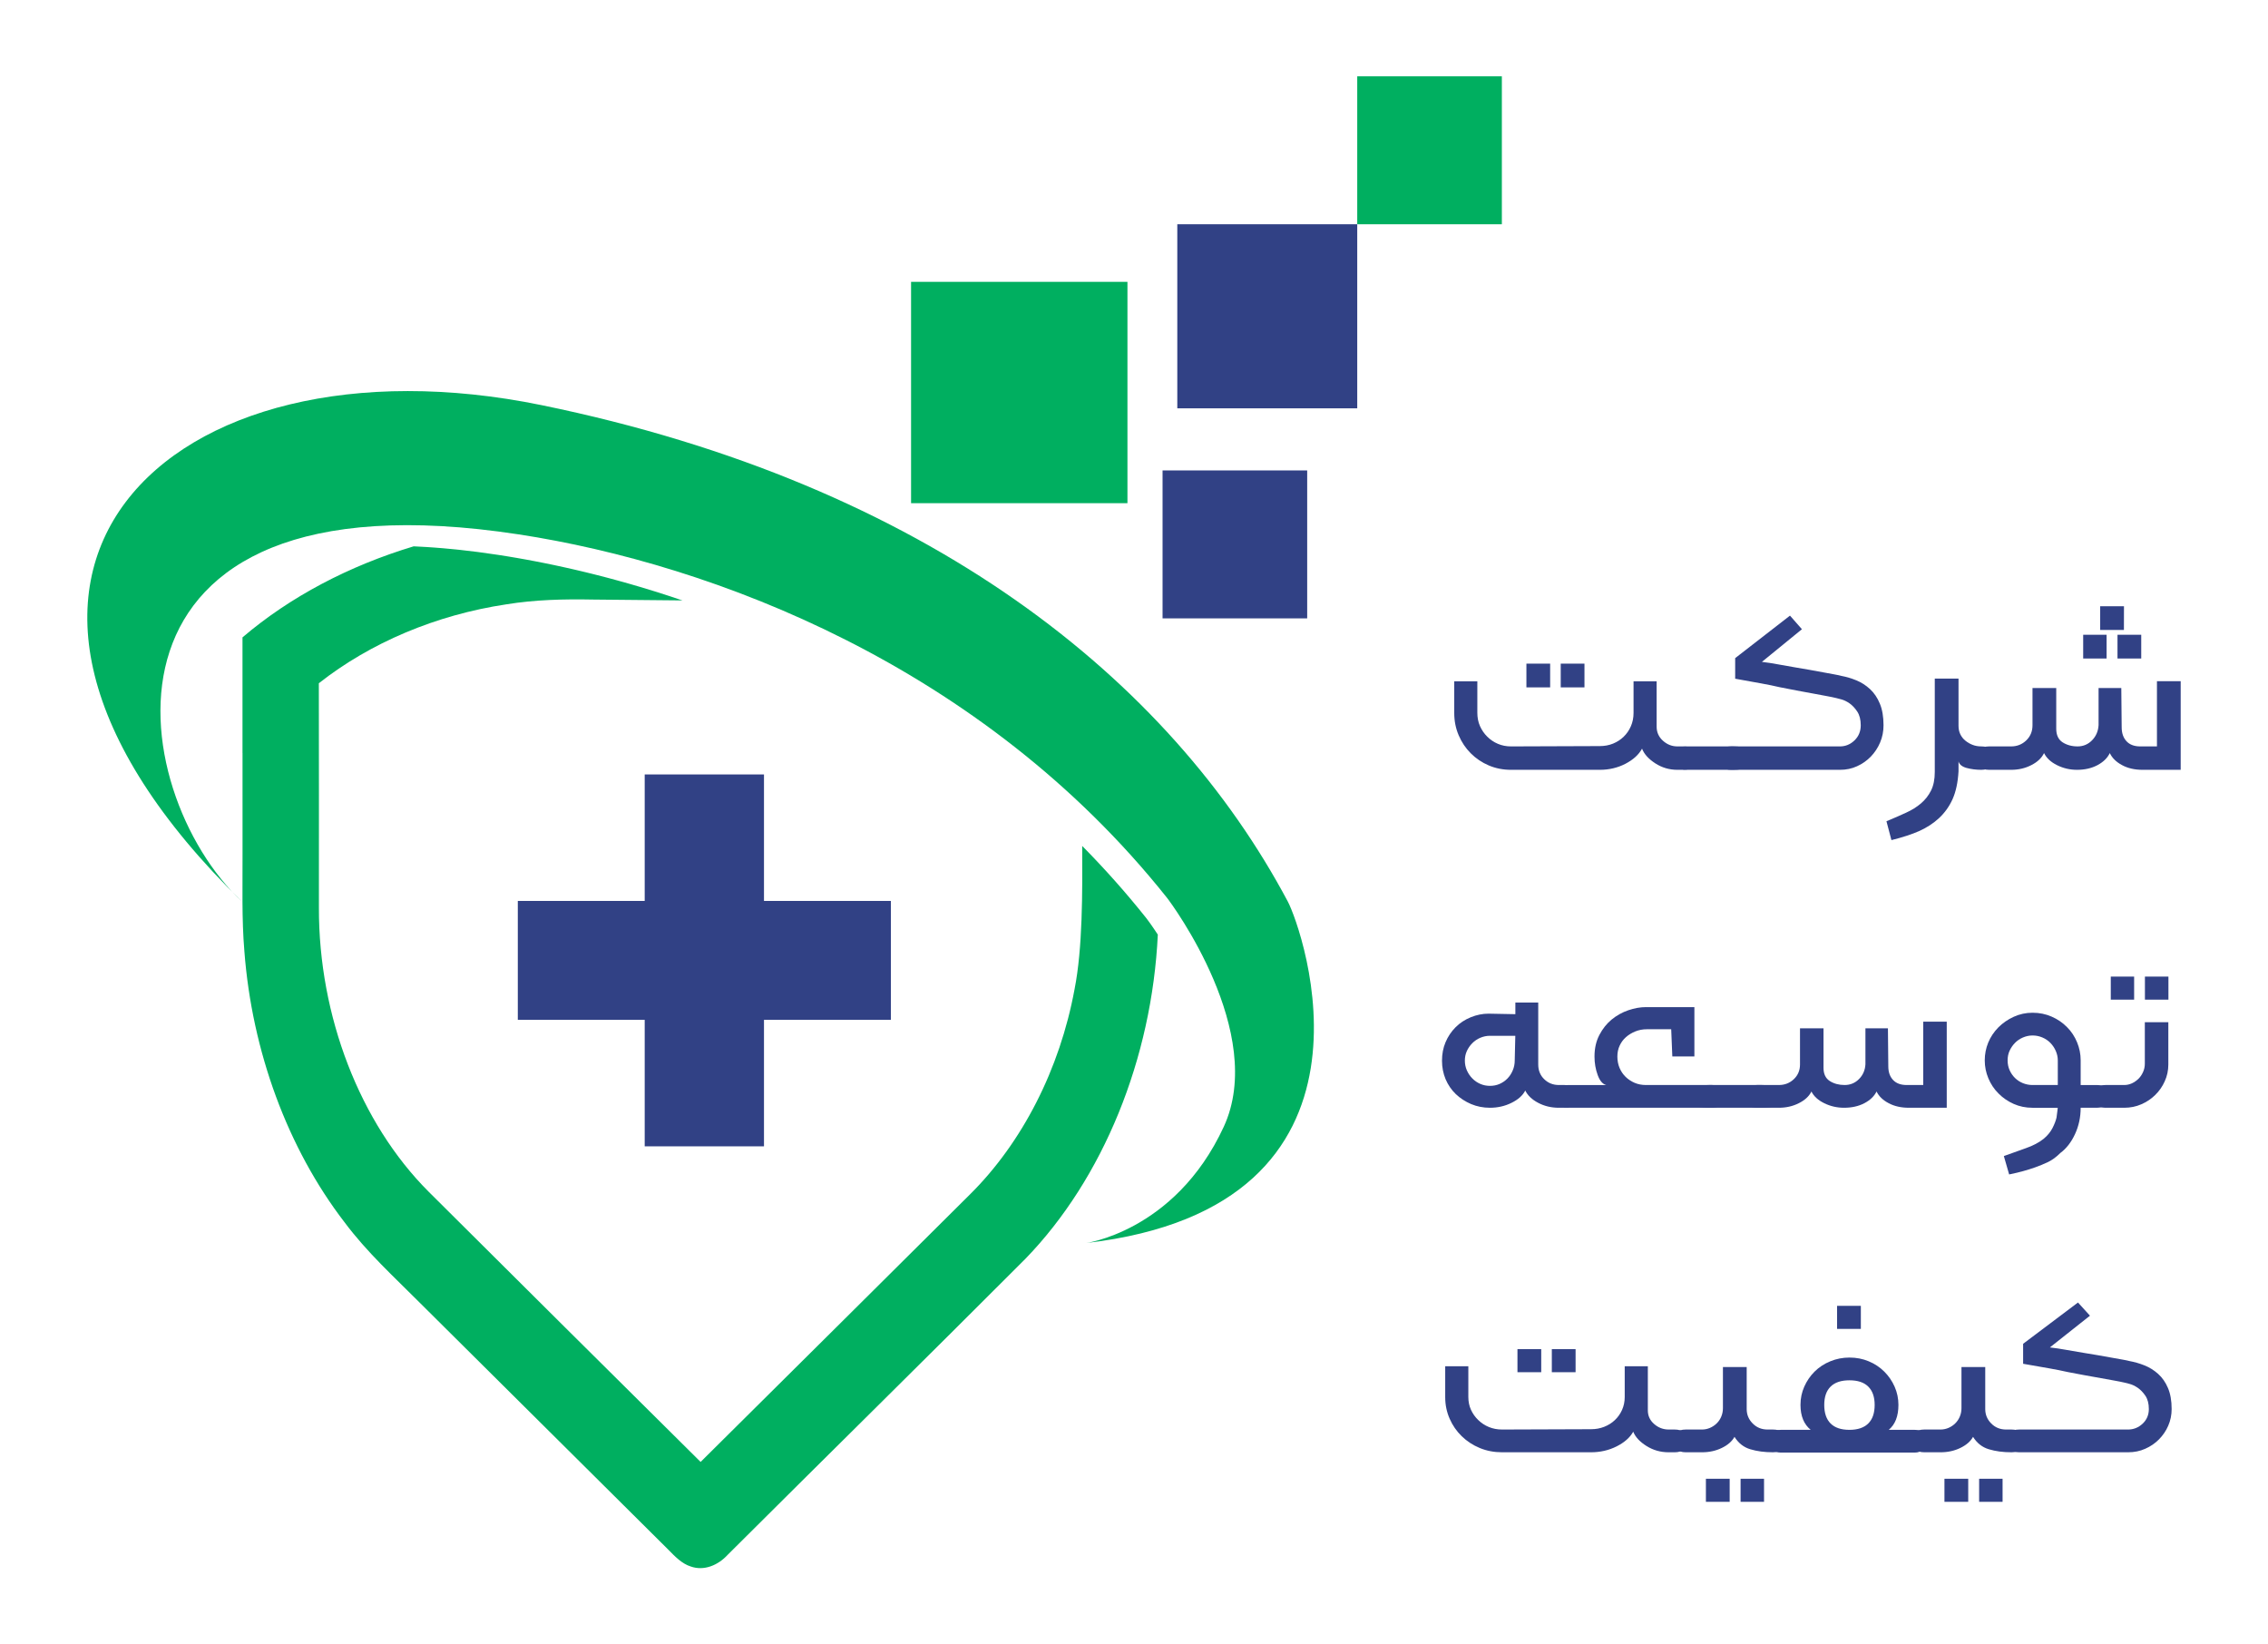
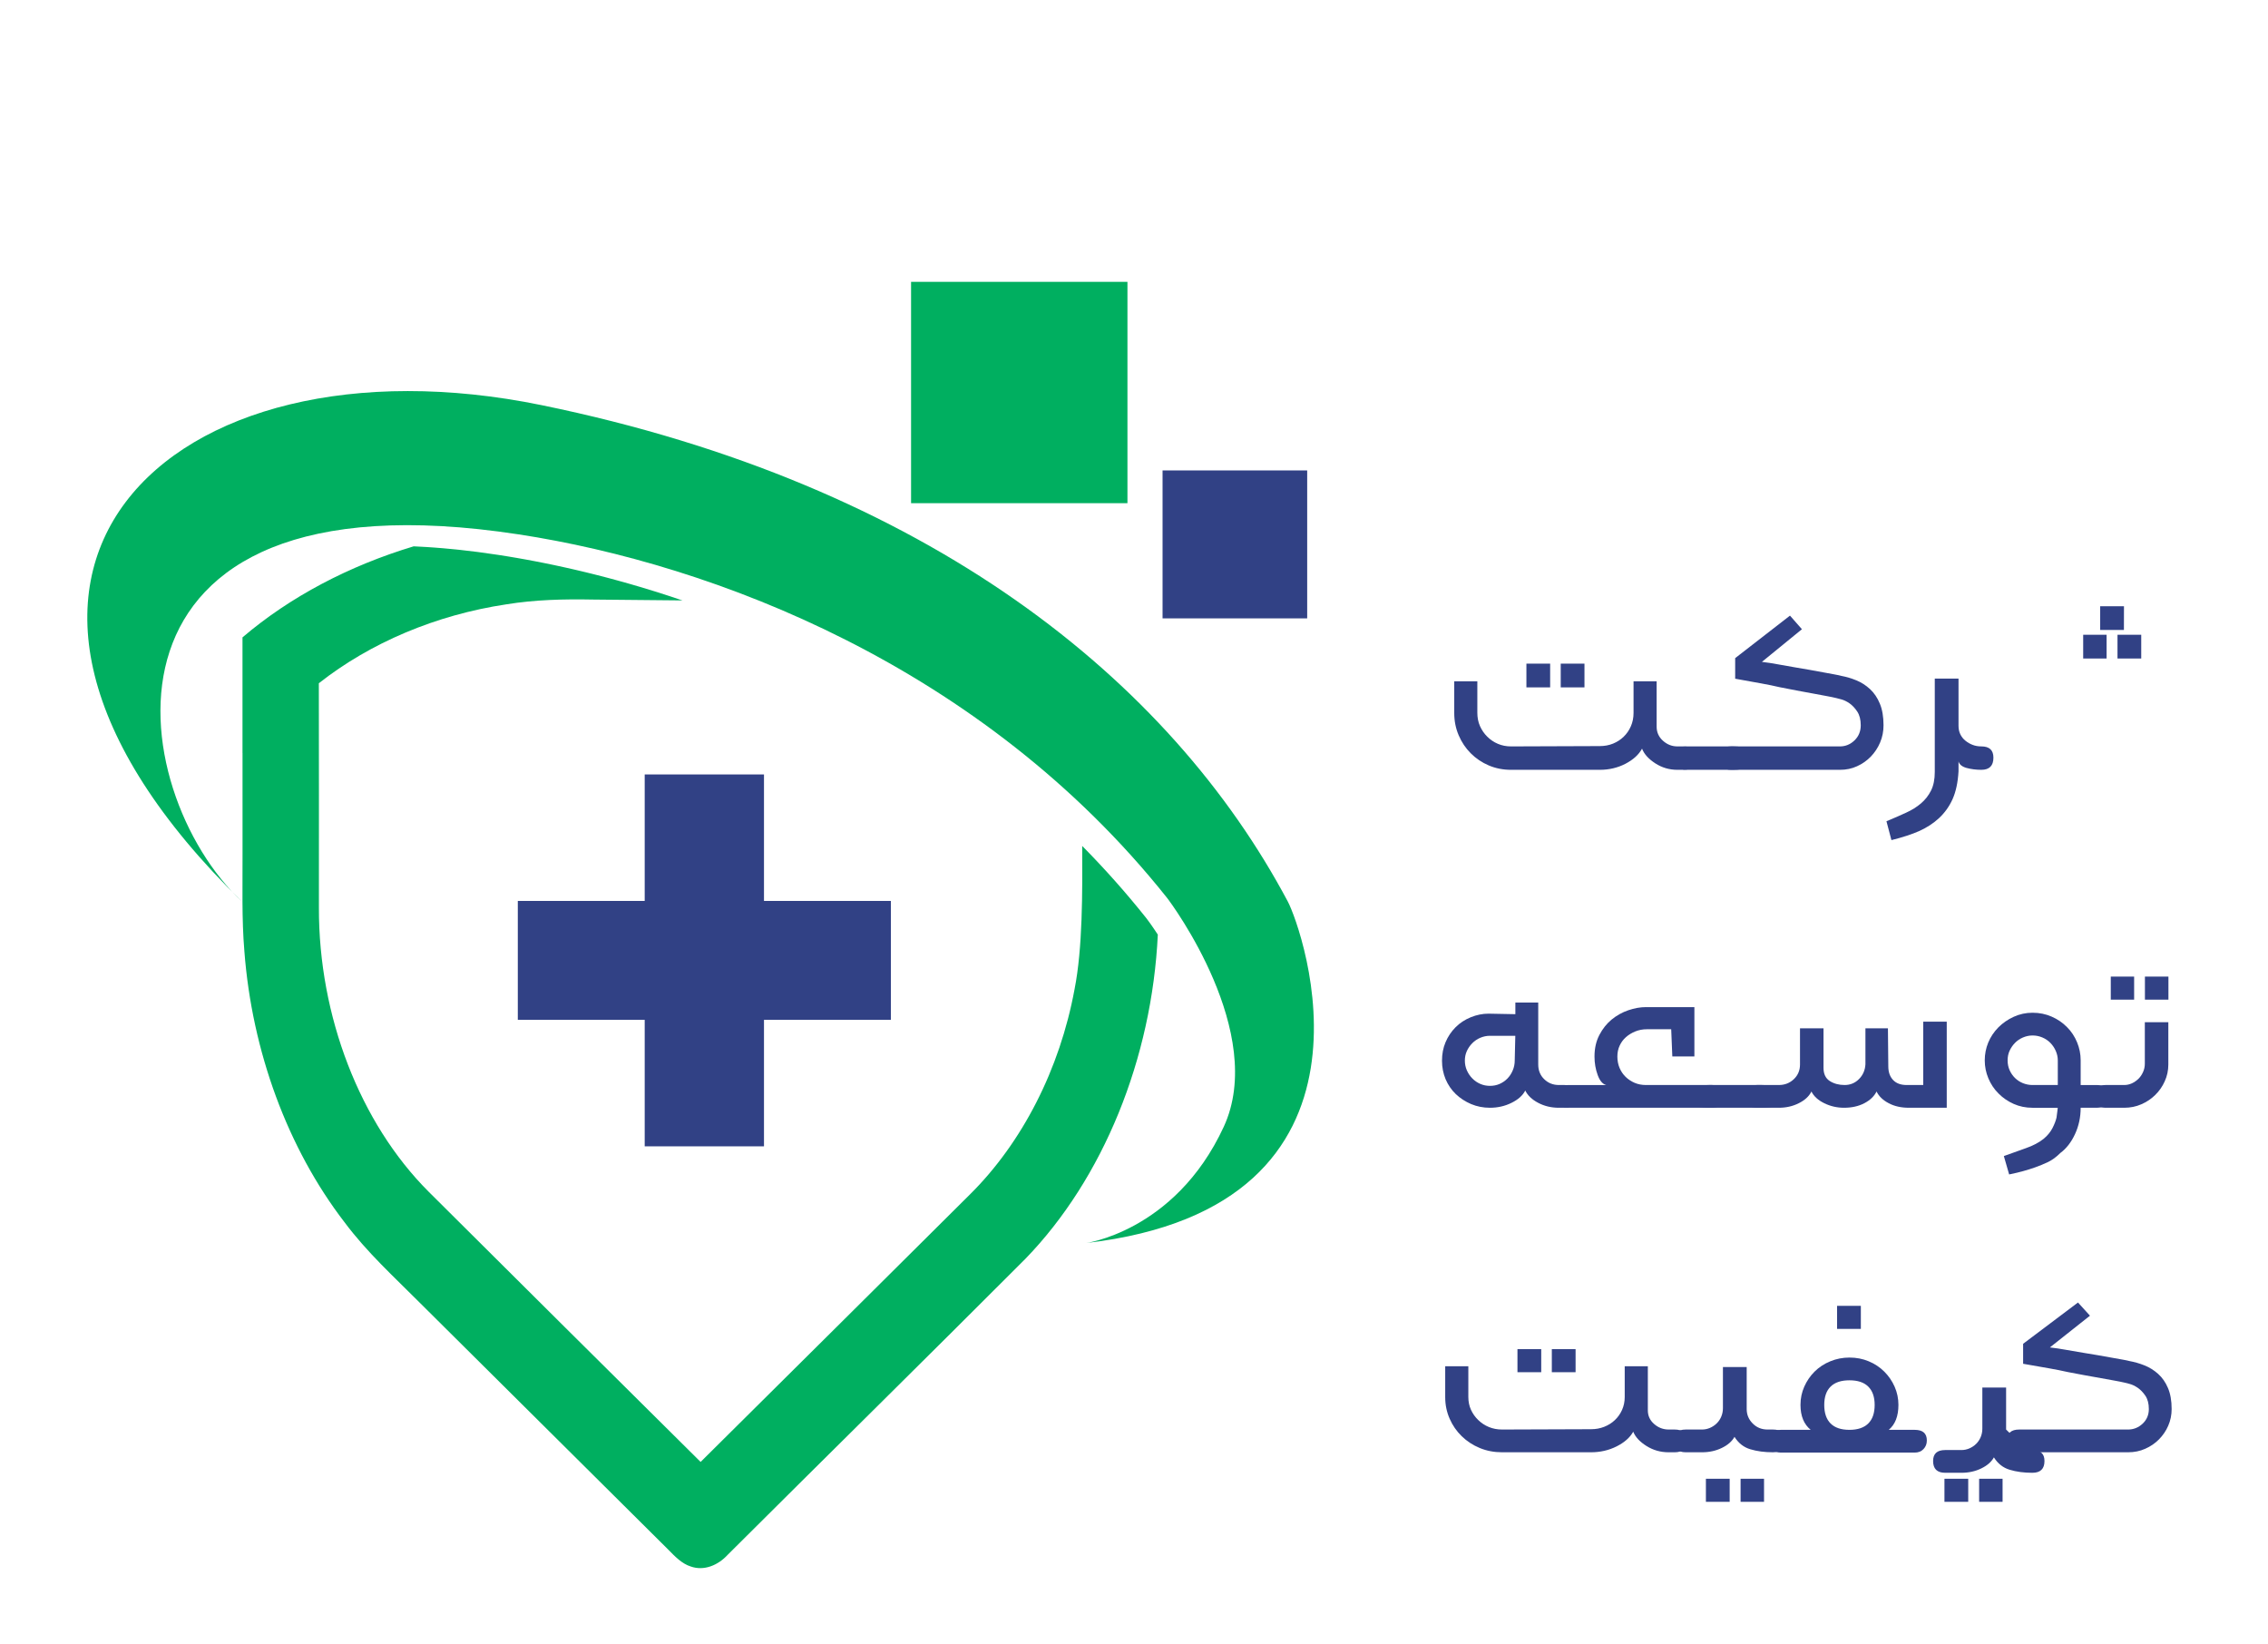
<svg xmlns="http://www.w3.org/2000/svg" xml:space="preserve" width="6in" height="4.35in" version="1.1" style="shape-rendering:geometricPrecision; text-rendering:geometricPrecision; image-rendering:optimizeQuality; fill-rule:evenodd; clip-rule:evenodd" viewBox="0 0 6000 4350">
  <defs>
    <style type="text/css">
   
    .fil1 {fill:#00AF60}
    .fil0 {fill:#314185}
   
  </style>
  </defs>
  <g id="Layer_x0020_1">
    <g id="_1117302816">
      <path class="fil0" d="M4414.44 3781.48l16 0c21.24,0 32,9.61 32,28.98 0,20.75 -10.76,31.19 -32,31.19l-16 0c-21.38,0 -40.92,-5.5 -58.62,-16.62 -17.7,-11.13 -29.45,-23.63 -35.11,-37.78 -8.63,15.52 -23.36,28.44 -44.04,38.88 -20.53,10.3 -43.19,15.52 -67.81,15.52l-235.19 0c-20.95,0 -40.64,-3.71 -58.9,-11.26 -18.27,-7.56 -34.12,-18 -47.72,-31.19 -13.59,-13.19 -24.21,-28.57 -32,-46.3 -7.79,-17.72 -11.75,-36.68 -11.75,-57.01l0 -81.72 61.17 0 0 80.77c0,12.5 2.26,23.91 6.94,34.21 4.67,10.16 11.04,19.36 19.25,27.2 8.22,7.97 17.56,14.14 28.32,18.55 10.62,4.39 22.23,6.59 34.69,6.59l235.19 -0.83c12.46,0 24.21,-2.06 34.97,-6.32 10.76,-4.26 20.25,-10.16 28.18,-17.71 8.07,-7.56 14.44,-16.49 19.11,-26.93 4.67,-10.44 7.08,-21.84 7.08,-34.07l0 -81.46 61.17 0 0 116.76c0,14.15 5.52,26.24 16.71,35.99 11.18,9.76 23.93,14.56 38.37,14.56z" />
      <polygon class="fil0" points="4168.21,3629.83 4168.21,3568.84 4105.35,3568.84 4105.35,3629.83 " />
      <polygon class="fil0" points="4077.31,3629.83 4077.31,3568.84 4014.44,3568.84 4014.44,3629.83 " />
      <polygon class="fil0" points="4512.98,3911.7 4575.85,3911.7 4575.85,3972.7 4512.98,3972.7 " />
      <polygon class="fil0" points="4604.74,3911.7 4666.75,3911.7 4666.75,3972.7 4604.74,3972.7 " />
      <path class="fil0" d="M4676.09 3781.48c-15.72,0 -28.88,-5.35 -39.36,-16.07 -10.61,-10.58 -15.85,-23.35 -15.85,-38.19l0 -111.13 -62.87 0 0 108.94c0,7.69 -1.42,15.11 -4.39,22.25 -2.97,7.01 -7.08,13.05 -12.18,17.99 -4.96,4.95 -10.9,8.8 -17.56,11.81 -6.79,2.89 -13.73,4.4 -21.09,4.4l-43.04 0c-21.38,0 -32,9.61 -32,28.98 0,20.75 10.61,31.19 32,31.19l43.04 0c19.12,0 36.67,-3.85 52.39,-11.54 15.86,-7.69 26.91,-17.44 33.42,-29.26 10.47,16.62 24.35,27.61 41.91,32.82 17.7,5.36 37.53,7.98 59.89,7.98 21.38,0 32,-10.44 32,-31.19 0,-19.37 -10.62,-28.98 -32,-28.98l-14.3 0z" />
      <polygon class="fil0" points="4922.89,3515.26 4860.02,3515.26 4860.02,3454.28 4922.89,3454.28 " />
      <path class="fil0" d="M5065.47 3782.31c21.38,0 32,9.34 32,28.16 0,9.07 -2.97,16.62 -8.92,22.8 -5.81,6.19 -13.59,9.2 -23.08,9.2l-354.54 0c-9.77,0 -17.42,-3.02 -22.94,-9.06 -5.52,-6.19 -8.36,-13.74 -8.36,-22.94 0,-18.81 10.48,-28.16 31.3,-28.16l79.29 0c-17.98,-14.56 -27.05,-36.68 -27.05,-66.08 0,-17.17 3.4,-33.24 10.05,-48.22 6.66,-14.97 15.72,-28.3 27.33,-39.84 11.61,-11.54 25.35,-20.6 41.49,-27.19 16,-6.59 32.85,-9.89 50.69,-9.89 18.27,0 35.26,3.3 50.97,9.89 15.86,6.59 29.45,15.65 41.06,27.19 11.61,11.54 20.81,24.87 27.47,39.98 6.65,15.11 10.05,31.05 10.05,48.08 0,29.81 -8.49,51.8 -25.63,66.08l68.81 0zm-172.74 -131.06c-21.94,0 -38.51,5.5 -49.83,16.62 -11.19,10.99 -16.85,27.2 -16.85,48.49 0,21.71 5.67,38.19 16.99,49.31 11.19,11.13 27.76,16.63 49.7,16.63 21.8,0 38.37,-5.63 49.7,-16.76 11.32,-11.13 16.99,-27.47 16.99,-49.18 0,-21.15 -5.67,-37.36 -16.99,-48.49 -11.19,-11.13 -27.76,-16.62 -49.7,-16.62z" />
      <polygon class="fil0" points="5144.05,3911.7 5206.92,3911.7 5206.92,3972.7 5144.05,3972.7 " />
      <polygon class="fil0" points="5235.8,3911.7 5297.82,3911.7 5297.82,3972.7 5235.8,3972.7 " />
-       <path class="fil0" d="M5307.16 3781.48c-15.72,0 -28.88,-5.35 -39.36,-16.07 -10.61,-10.58 -15.85,-23.35 -15.85,-38.19l0 -111.13 -62.87 0 0 108.94c0,7.69 -1.42,15.11 -4.39,22.25 -2.97,7.01 -7.08,13.05 -12.18,17.99 -4.96,4.95 -10.9,8.8 -17.56,11.81 -6.79,2.89 -13.73,4.4 -21.09,4.4l-43.04 0c-21.38,0 -32,9.61 -32,28.98 0,20.75 10.61,31.19 32,31.19l43.04 0c19.12,0 36.67,-3.85 52.39,-11.54 15.86,-7.69 26.91,-17.44 33.42,-29.26 10.47,16.62 24.35,27.61 41.91,32.82 17.7,5.36 37.53,7.98 59.89,7.98 21.38,0 32,-10.44 32,-31.19 0,-19.37 -10.62,-28.98 -32,-28.98l-14.3 0z" />
+       <path class="fil0" d="M5307.16 3781.48l0 -111.13 -62.87 0 0 108.94c0,7.69 -1.42,15.11 -4.39,22.25 -2.97,7.01 -7.08,13.05 -12.18,17.99 -4.96,4.95 -10.9,8.8 -17.56,11.81 -6.79,2.89 -13.73,4.4 -21.09,4.4l-43.04 0c-21.38,0 -32,9.61 -32,28.98 0,20.75 10.61,31.19 32,31.19l43.04 0c19.12,0 36.67,-3.85 52.39,-11.54 15.86,-7.69 26.91,-17.44 33.42,-29.26 10.47,16.62 24.35,27.61 41.91,32.82 17.7,5.36 37.53,7.98 59.89,7.98 21.38,0 32,-10.44 32,-31.19 0,-19.37 -10.62,-28.98 -32,-28.98l-14.3 0z" />
      <path class="fil0" d="M5629.7 3781.48c14.59,0 27.47,-5.08 38.51,-15.39 11.05,-10.3 16.57,-23.35 16.57,-38.87 0,-14.43 -3.11,-26.1 -9.2,-35.17 -6.09,-8.93 -12.89,-15.93 -20.24,-21.02 -7.51,-5.08 -14.87,-8.52 -21.81,-10.31 -7.08,-1.78 -11.61,-2.88 -13.59,-3.43 -7.08,-1.65 -15.72,-3.43 -25.91,-5.22 -10.19,-1.93 -22.09,-3.98 -35.69,-6.46 -13.59,-2.47 -28.17,-5.08 -43.75,-7.83 -15.57,-2.75 -30.3,-5.64 -44.32,-8.38 -14.44,-3.3 -30.86,-6.6 -48.98,-9.76 -17.98,-3.15 -41.06,-7.28 -69.1,-12.09l0 -52.88 145.13 -109.21 31.71 34.89 -106.05 83.93c14.44,1.65 28.32,3.71 41.63,6.19 13.31,2.33 29.45,5.22 48.14,8.24 9.49,1.38 21.38,3.3 35.68,5.91 14.16,2.48 26.9,4.81 37.94,6.74 11.19,1.92 20.96,3.71 29.31,5.22 8.49,1.52 14.44,2.75 17.7,3.71 13.59,2.48 26.9,6.32 39.93,11.54 13.02,5.22 25.06,12.63 35.96,22.39 10.9,9.75 19.68,22.26 26.06,37.36 6.51,15.11 9.77,33.66 9.77,55.64 0,15.66 -2.97,30.36 -9.06,44.23 -5.95,13.74 -14.3,25.82 -24.64,36.27 -10.48,10.44 -22.51,18.68 -36.39,24.72 -13.73,6.19 -28.88,9.21 -45.31,9.21l-287.99 0c-21.24,0 -32,-10.44 -32,-31.19 0,-19.37 10.76,-28.98 32,-28.98l287.99 0z" />
      <path class="fil0" d="M4139 2870.15c21,0 17.61,9.61 17.61,28.99 0,20.74 3.39,31.18 -17.61,31.18l-14.99 0c-20.17,0 -38.37,-4.39 -54.76,-13.05 -16.38,-8.66 -27.86,-19.5 -34.17,-32.56 -6.72,13.19 -18.91,24.04 -36.55,32.69 -17.5,8.66 -36.55,12.91 -56.85,12.91 -17.78,0 -34.45,-3.3 -49.85,-9.75 -15.41,-6.6 -28.99,-15.39 -40.62,-26.51 -11.48,-11.13 -20.44,-24.18 -26.88,-39.29 -6.3,-15.11 -9.52,-31.46 -9.52,-48.9 0,-17.72 3.08,-34.07 9.38,-48.9 6.3,-14.98 15.12,-28.16 26.47,-39.56 11.34,-11.41 24.79,-20.2 40.33,-26.52 15.54,-6.31 31.09,-9.48 46.78,-9.48l71.14 1.37 0 -30.77 60.5 0 0 163.88c0,15.8 5.32,28.85 15.97,39.01 10.5,10.17 23.39,15.25 38.65,15.25l14.99 0zm-130.24 -130.22l-67.08 0c-8.82,0 -17.37,1.79 -25.49,5.22 -8.12,3.44 -15.26,8.24 -21.28,14.43 -6.16,6.18 -10.93,13.19 -14.43,20.88 -3.5,7.69 -5.18,16.07 -5.18,25.28 0,9.07 1.82,17.58 5.32,25.69 3.65,8.1 8.4,15.25 14.57,21.43 6.02,6.18 13.16,10.98 21.14,14.42 7.98,3.43 16.39,5.08 25.35,5.08 9.24,0 17.65,-1.65 25.49,-5.08 7.7,-3.44 14.7,-8.11 20.72,-14.28 6.02,-6.19 10.78,-13.47 14.15,-21.71 3.5,-8.24 5.18,-16.9 5.18,-25.69l1.54 -65.67z" />
      <path class="fil0" d="M4148.49 2930.31l380.38 0c21.14,0 31.65,-10.44 31.65,-31.18 0,-19.37 -10.51,-28.99 -31.65,-28.99l-174.63 0c-10.79,0 -20.87,-1.92 -29.83,-5.76 -9.1,-3.99 -17.09,-9.2 -23.81,-15.8 -6.87,-6.73 -12.19,-14.56 -16.11,-23.77 -3.78,-9.06 -5.74,-19.09 -5.74,-29.94 0,-10.57 1.96,-20.2 6.02,-28.85 4.06,-8.8 9.52,-16.21 16.67,-22.53 7.13,-6.31 15.41,-11.26 24.79,-15.11 9.52,-3.85 19.6,-5.77 30.25,-5.77l64.69 0 2.95 71.98 58.39 0 0 -130.5 -128.28 0c-14.98,0 -30.53,2.75 -46.5,8.25 -16.1,5.49 -30.81,13.74 -43.97,24.45 -13.17,10.85 -24.08,24.58 -32.63,40.93 -8.54,16.35 -12.88,35.44 -12.88,57.01 0,17.31 2.8,33.66 8.4,48.91 5.6,15.39 13.16,24.17 22.55,26.51l-100.72 0c-21.15,0 -17.76,9.61 -17.76,28.99 0,20.74 -3.38,31.18 17.76,31.18z" />
      <path class="fil0" d="M4521.47 2930.31c-37.72,0 -56.46,-10.44 -56.46,-31.18 0,-19.37 18.74,-28.99 56.46,-28.99l138.87 0c37.72,0 56.46,9.61 56.46,28.99 0,20.74 -18.74,31.18 -56.46,31.18l-138.87 0z" />
      <path class="fil0" d="M4648.19 2930.31l57.69 0c19.33,0 36.98,-3.98 52.94,-12.09 16.1,-7.97 27.17,-18.41 33.33,-30.91 6.3,12.64 17.64,23.08 34.02,31.05 16.25,7.96 33.76,11.95 52.24,11.95 20.45,0 38.23,-3.98 53.63,-11.95 15.41,-8.11 26.19,-18.41 32.35,-31.05 6.16,12.64 16.81,22.94 32.07,30.91 15.13,8.1 33.05,12.09 53.64,12.09l99.99 0 0 -227.76 -62.18 0 0 167.59 -43.97 0c-15.41,0 -27.45,-4.39 -35.85,-13.33 -8.4,-8.93 -12.6,-20.87 -12.6,-35.85l-0.98 -100.83 -59.52 0 0 95.2c-0.84,15.52 -6.58,28.57 -16.94,39.01 -10.5,10.58 -23.24,15.8 -38.09,15.8 -15.26,0 -28.28,-3.57 -39.35,-10.57 -11.06,-7.15 -16.52,-18.82 -16.52,-34.89l0 -104.54 -62.18 0 0 95.74c0,15.52 -5.46,28.57 -16.39,38.87 -10.93,10.31 -24.09,15.39 -39.63,15.39l-57.69 0c-21.15,0 -31.66,9.61 -31.66,28.99 0,20.74 10.51,31.18 31.66,31.18z" />
      <path class="fil0" d="M5546.98 2870.15c21.01,0 31.65,9.61 31.65,28.99 0,20.74 -10.64,31.18 -31.65,31.18l-42.57 0c0,25.14 -5.05,48.35 -14.99,69.78 -9.94,21.43 -22.83,38.05 -38.8,49.87 -10.36,10.44 -21.28,18.41 -32.48,23.91 -11.34,5.36 -22.69,10.02 -33.89,14.01 -11.35,3.98 -21.85,7.28 -31.51,9.89 -9.66,2.75 -22.12,5.78 -37.54,8.93l-14.01 -48.63c20.59,-7.55 40.2,-14.56 58.69,-21.01 18.48,-6.46 33.89,-14.56 46.21,-24.31 10.37,-8.52 18.21,-18 23.67,-28.57 5.46,-10.58 8.96,-19.92 10.78,-27.89 0.98,-6.87 1.68,-12.91 2.38,-18.27 0.56,-5.36 0.84,-7.83 0.84,-7.69l-66.94 0c-17.78,0 -34.31,-3.43 -49.57,-10.17 -15.4,-6.87 -28.85,-16.07 -40.33,-27.74 -11.62,-11.54 -20.45,-25 -26.75,-40.11 -6.3,-14.97 -9.52,-30.77 -9.52,-47.39 0,-33.04 12.61,-63.46 35.99,-87.23 11.48,-11.54 25.07,-20.88 40.61,-28.02 15.55,-7.15 32.21,-10.72 49.86,-10.72 18.2,0 35.01,3.44 50.56,10.3 15.55,6.74 28.98,15.94 40.47,27.61 11.63,11.54 20.44,25 26.75,40.25 6.3,15.25 9.52,31.18 9.52,47.67l0 65.39 42.57 0zm-103.07 0l0 -65.24c0,-8.52 -1.82,-16.76 -5.32,-24.87 -3.5,-7.96 -8.27,-15.11 -14.29,-21.29 -6.02,-6.18 -13.17,-10.98 -21.29,-14.42 -8.12,-3.43 -16.67,-5.22 -25.91,-5.22 -8.69,0 -17.09,1.79 -25.21,5.22 -8.12,3.44 -15.26,8.24 -21.28,14.42 -6.03,6.18 -10.79,13.19 -14.29,20.88 -3.5,7.69 -5.18,16.07 -5.18,25.28 0,9.61 1.82,18.27 5.32,26.09 3.5,7.83 8.26,14.7 14.28,20.61 6.03,5.91 13.03,10.44 21.15,13.74 7.98,3.16 16.53,4.81 25.21,4.81l66.8 0z" />
      <path class="fil0" d="M5570.09 2930.31l49.43 0c16.24,0 31.37,-3.02 45.38,-9.2 14,-6.04 26.19,-14.28 36.69,-24.59 10.65,-10.44 19.05,-22.39 25.21,-36.26 6.3,-13.74 9.52,-28.57 9.52,-44.37l0 -111.81 -62.18 0 0 109.62c0,7.83 -1.54,15.25 -4.76,22.26 -3.08,6.87 -7.14,12.91 -12.19,17.85 -5.18,4.94 -10.92,8.93 -17.36,11.95 -6.44,2.89 -13.16,4.39 -20.31,4.39l-49.43 0c-21.57,0 -32.35,9.61 -32.35,28.99 0,20.74 10.78,31.18 32.35,31.18z" />
      <polygon class="fil0" points="5736.59,2644.31 5674.41,2644.31 5674.41,2583.33 5736.59,2583.33 " />
      <polygon class="fil0" points="5645.85,2644.31 5584.09,2644.31 5584.09,2583.33 5645.85,2583.33 " />
      <path class="fil0" d="M4437.65 1974.42l15.99 0c21.21,0 31.95,9.9 31.95,29.83 0,21.35 -10.74,32.11 -31.95,32.11l-15.99 0c-21.35,0 -40.88,-5.66 -58.55,-17.11 -17.68,-11.46 -29.43,-24.32 -35.07,-38.89 -8.63,15.98 -23.33,29.27 -43.98,40.02 -20.51,10.61 -43.15,15.98 -67.74,15.98l-234.91 0c-20.93,0 -40.58,-3.82 -58.83,-11.6 -18.24,-7.76 -34.09,-18.52 -47.67,-32.09 -13.57,-13.59 -24.18,-29.43 -31.96,-47.67 -7.77,-18.24 -11.73,-37.76 -11.73,-58.68l0 -84.16 61.09 0 0 83.17c0,12.87 2.26,24.6 6.93,35.2 4.67,10.48 11.04,19.94 19.24,28.02 8.2,8.2 17.54,14.56 28.29,19.08 10.61,4.54 22.19,6.8 34.65,6.8l234.91 -0.85c12.44,0 24.18,-2.13 34.93,-6.52 10.75,-4.38 20.22,-10.46 28.15,-18.24 8.06,-7.78 14.43,-16.96 19.09,-27.71 4.67,-10.75 7.06,-22.5 7.06,-35.08l0 -83.87 61.1 0 0 120.22c0,14.57 5.52,27 16.69,37.05 11.17,10.05 23.91,15 38.33,15z" />
      <polygon class="fil0" points="4191.71,1818.28 4191.71,1755.49 4128.92,1755.49 4128.92,1818.28 " />
      <polygon class="fil0" points="4100.92,1818.28 4100.92,1755.49 4038.12,1755.49 4038.12,1818.28 " />
      <path class="fil0" d="M4462.8 2036.36l122.51 0c33.28,0 49.8,-10.75 49.8,-32.11 0,-19.93 -16.52,-29.83 -49.8,-29.83l-122.51 0c-33.28,0 19.84,11.04 19.84,30.97 0,21.35 -53.11,30.97 -19.84,30.97z" />
      <path class="fil0" d="M4867.58 1974.42c14.57,0 27.44,-5.24 38.47,-15.85 11.04,-10.61 16.56,-24.04 16.56,-40.02 0,-14.84 -3.11,-26.88 -9.19,-36.2 -6.08,-9.19 -12.87,-16.41 -20.24,-21.65 -7.49,-5.23 -14.84,-8.76 -21.77,-10.61 -7.07,-1.83 -11.6,-2.97 -13.57,-3.53 -7.07,-1.7 -15.7,-3.54 -25.88,-5.37 -10.19,-1.97 -22.06,-4.11 -35.64,-6.64 -13.58,-2.55 -28.15,-5.23 -43.71,-8.07 -15.55,-2.83 -30.26,-5.8 -44.26,-8.62 -14.43,-3.4 -30.84,-6.79 -48.94,-10.04 -17.95,-3.26 -41.01,-7.5 -69.01,-12.45l0 -54.44 144.96 -112.43 31.68 35.93 -105.93 86.41c14.43,1.7 28.3,3.82 41.58,6.35 13.3,2.41 29.41,5.38 48.09,8.49 9.47,1.41 21.35,3.4 35.64,6.08 14.14,2.55 26.86,4.96 37.9,6.93 11.17,1.99 20.92,3.82 29.27,5.38 8.49,1.56 14.43,2.82 17.68,3.82 13.57,2.55 26.87,6.51 39.89,11.87 13.01,5.37 25.03,13.01 35.91,23.06 10.9,10.05 19.66,22.91 26.03,38.46 6.51,15.56 9.76,34.66 9.76,57.28 0,16.13 -2.97,31.26 -9.05,45.54 -5.94,14.15 -14.28,26.59 -24.6,37.34 -10.48,10.75 -22.5,19.24 -36.36,25.45 -13.72,6.37 -28.85,9.48 -45.26,9.48l-287.65 0c-21.21,0 -31.96,-10.75 -31.96,-32.11 0,-19.93 10.75,-29.83 31.96,-29.83l287.65 0z" />
      <path class="fil0" d="M5241.65 2036.36c-14,0 -27.01,-1.7 -39.03,-4.94 -12.02,-3.4 -19.09,-9.07 -21.35,-17.27l0 26.17c-1.7,29.41 -6.93,53.88 -15.71,73.54 -8.76,19.51 -20.78,36.2 -35.77,50.2 -15,13.86 -32.39,25.18 -52.05,34.08 -19.8,8.76 -44.4,16.83 -73.97,24.18l-13.15 -49.92c19.51,-8.06 36.76,-15.56 51.89,-22.62 15.28,-6.93 28.43,-15.13 39.47,-24.61 11.02,-9.34 19.93,-20.65 26.59,-33.94 6.65,-13.3 9.89,-29.7 9.89,-49.21l0 -246.93 62.8 0 0 124.87c0,8.63 1.7,16.27 4.94,22.77 3.26,6.64 7.78,12.16 13.57,16.83 5.81,4.67 12.17,8.34 19.09,10.89 6.93,2.68 14.57,3.96 22.77,3.96 21.35,0 31.96,9.9 31.96,29.83 0,21.35 -10.6,32.11 -31.96,32.11z" />
-       <path class="fil0" d="M5262.15 2036.36l58.28 0c19.51,0 37.32,-4.11 53.45,-12.45 16.27,-8.2 27.44,-18.95 33.66,-31.82 6.35,13.02 17.81,23.76 34.37,31.96 16.4,8.2 34.08,12.31 52.74,12.31 20.65,0 38.61,-4.11 54.17,-12.31 15.55,-8.34 26.44,-18.95 32.67,-31.96 6.22,13.02 16.96,23.62 32.38,31.82 15.28,8.34 33.37,12.45 54.17,12.45l100.98 0 0 -234.48 -62.79 0 0 172.54 -44.41 0c-15.55,0 -27.72,-4.54 -36.2,-13.72 -8.49,-9.19 -12.72,-21.5 -12.72,-36.92l-1 -103.8 -60.11 0 0 98.01c-0.85,15.98 -6.64,29.41 -17.12,40.16 -10.61,10.9 -23.48,16.27 -38.46,16.27 -15.42,0 -28.56,-3.69 -39.74,-10.89 -11.17,-7.35 -16.69,-19.38 -16.69,-35.93l0 -107.62 -62.79 0 0 98.57c0,15.98 -5.52,29.41 -16.54,40.02 -11.04,10.61 -24.32,15.85 -40.02,15.85l-58.28 0c-21.35,0 -31.96,9.9 -31.96,29.83 0,21.35 10.61,32.11 31.96,32.11z" />
      <polygon class="fil0" points="5618.83,1666.39 5556.03,1666.39 5556.03,1603.6 5618.98,1603.6 " />
      <polygon class="fil0" points="5664.64,1741.92 5601.85,1741.92 5601.85,1679.11 5664.64,1679.11 " />
      <polygon class="fil0" points="5573,1741.92 5511.07,1741.92 5511.07,1679.11 5573,1679.11 " />
      <path class="fil1" d="M3063.02 2472.22c-15.56,327.52 -144.11,644.98 -350.33,857.67 -261.63,262.09 -525.22,521.42 -787.43,782.82 -26.12,28.49 -63.48,43.36 -97.93,31.04 -23.28,-7.21 -41.78,-26.52 -59.64,-44.82 -218.78,-217.36 -437.57,-434.56 -656.22,-651.96 -68.59,-68.95 -140.47,-133.85 -200.43,-214.35 -149.81,-194.99 -244.34,-451.02 -264.53,-716.48 -7.26,-86.42 -4.48,-173.37 -4.86,-260.02 0.04,-88.1 0.01,-176.19 -0.02,-264.28l-0.09 0.08 0 -222.86 0 -7.74 0 -75.31c125.76,-107.34 282.2,-189.44 452.82,-240.82l0.36 0.01c11.07,0.5 22.3,1.09 33.67,1.81 6.64,0.42 13.33,0.88 20.07,1.37 7.69,0.56 15.43,1.17 23.24,1.84 11.24,0.96 22.62,2.03 34.14,3.21l11.34 1.19c14.87,1.6 29.99,3.4 45.34,5.37l3 0.39c17.2,2.24 34.7,4.71 52.52,7.44 7.63,1.16 15.31,2.38 23.03,3.63l2.4 0.39c7.63,1.25 15.3,2.54 23.02,3.87l0.29 0.05c7.77,1.33 15.59,2.72 23.45,4.15l2.93 0.54c7.06,1.29 14.16,2.63 21.28,3.98l3.59 0.69c7.01,1.35 14.05,2.73 21.12,4.15l5.68 1.15c6.31,1.28 12.66,2.59 19.02,3.93l6.87 1.45c6.37,1.36 12.76,2.74 19.18,4.15l6.46 1.43c6.28,1.4 12.59,2.82 18.91,4.27l7.15 1.65c5.75,1.34 11.52,2.7 17.31,4.08l11.14 2.69 14.12 3.47 11.21 2.8 14.38 3.67c5.15,1.33 10.31,2.68 15.48,4.04l11.04 2.93c5.48,1.47 10.97,2.97 16.48,4.48l8.7 2.4c6.33,1.75 12.66,3.54 19.01,5.34l0.41 0.11 7.88 2.26 0.36 0.1c7.73,2.22 15.48,4.5 23.25,6.8l0.18 0.05c26.32,7.81 52.85,16.09 79.56,24.84l0.83 0.28c10.52,3.45 21.08,6.98 31.66,10.58 -107.17,-0.94 -211.19,-1.8 -236.93,-2.28 -76.89,-1.47 -153.61,0.33 -229.26,12.69 -186.07,27.91 -360.12,101.84 -495.74,208.67 0.05,198.13 0.59,396.25 0.18,594.33 -0.63,285.92 108.41,568.85 290.28,750.66 239.48,238.78 479.6,476.67 719.52,714.85 237.65,-235.66 475.19,-471.55 712.58,-707.67 138.32,-137.06 237.59,-330.96 276.65,-542.56 21.58,-108.94 20.87,-257.29 20.28,-379.21 58.96,59.68 115.78,123.35 169.83,191.28 2.56,3.22 14.12,18.69 30.22,43.28z" />
      <path class="fil1" d="M1372.42 1413.62c-1172.49,-179.42 -1046.77,679.69 -730.92,972.56 -890.3,-866.76 -197.2,-1517.23 791.53,-1314.41 1021.81,209.61 1662.2,726.93 1973.91,1313.09 36.57,68.76 302.67,806.37 -532.73,903.18 -12,1.39 232.82,-25.11 363.27,-307.45 114.67,-248.2 -137.11,-589.27 -150.31,-605.85 -489.06,-614.45 -1202.08,-882.68 -1714.75,-961.13z" />
      <polygon class="fil1" points="2410.25,1331.05 2982.67,1331.05 2982.67,745.55 2410.25,745.55 " />
-       <polygon class="fil0" points="3114.54,1080.13 3590.58,1080.13 3590.58,593.2 3114.54,593.2 " />
      <polygon class="fil0" points="3075.57,1635.75 3458.17,1635.75 3458.17,1244.42 3075.57,1244.42 " />
-       <polygon class="fil1" points="3590.58,593.22 3973.17,593.22 3973.17,201.89 3590.58,201.89 " />
      <polygon class="fil0" points="1705.57,2048.6 2021.13,2048.6 2021.13,2383.2 2356.82,2383.2 2356.82,2697.73 2021.13,2697.73 2021.13,3032.34 1705.57,3032.34 1705.57,2697.73 1369.87,2697.73 1369.87,2383.2 1705.57,2383.2 " />
    </g>
  </g>
</svg>